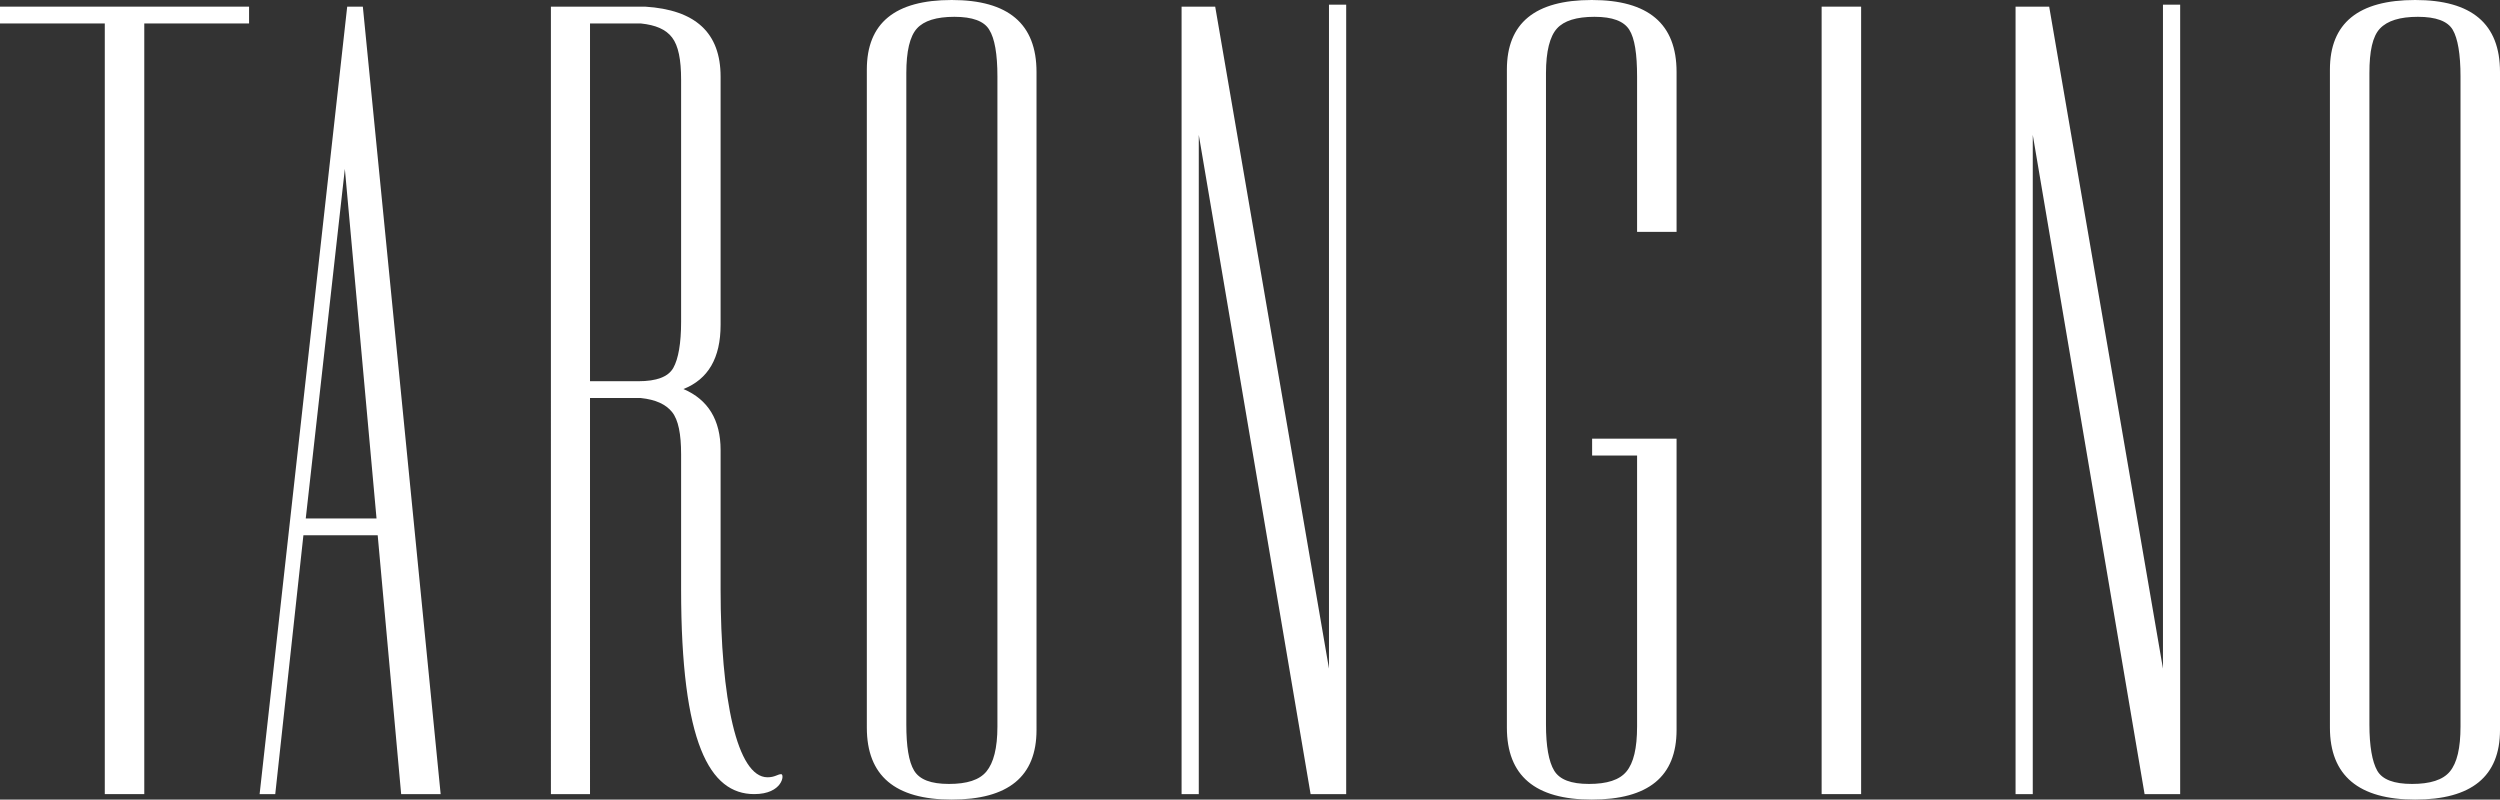
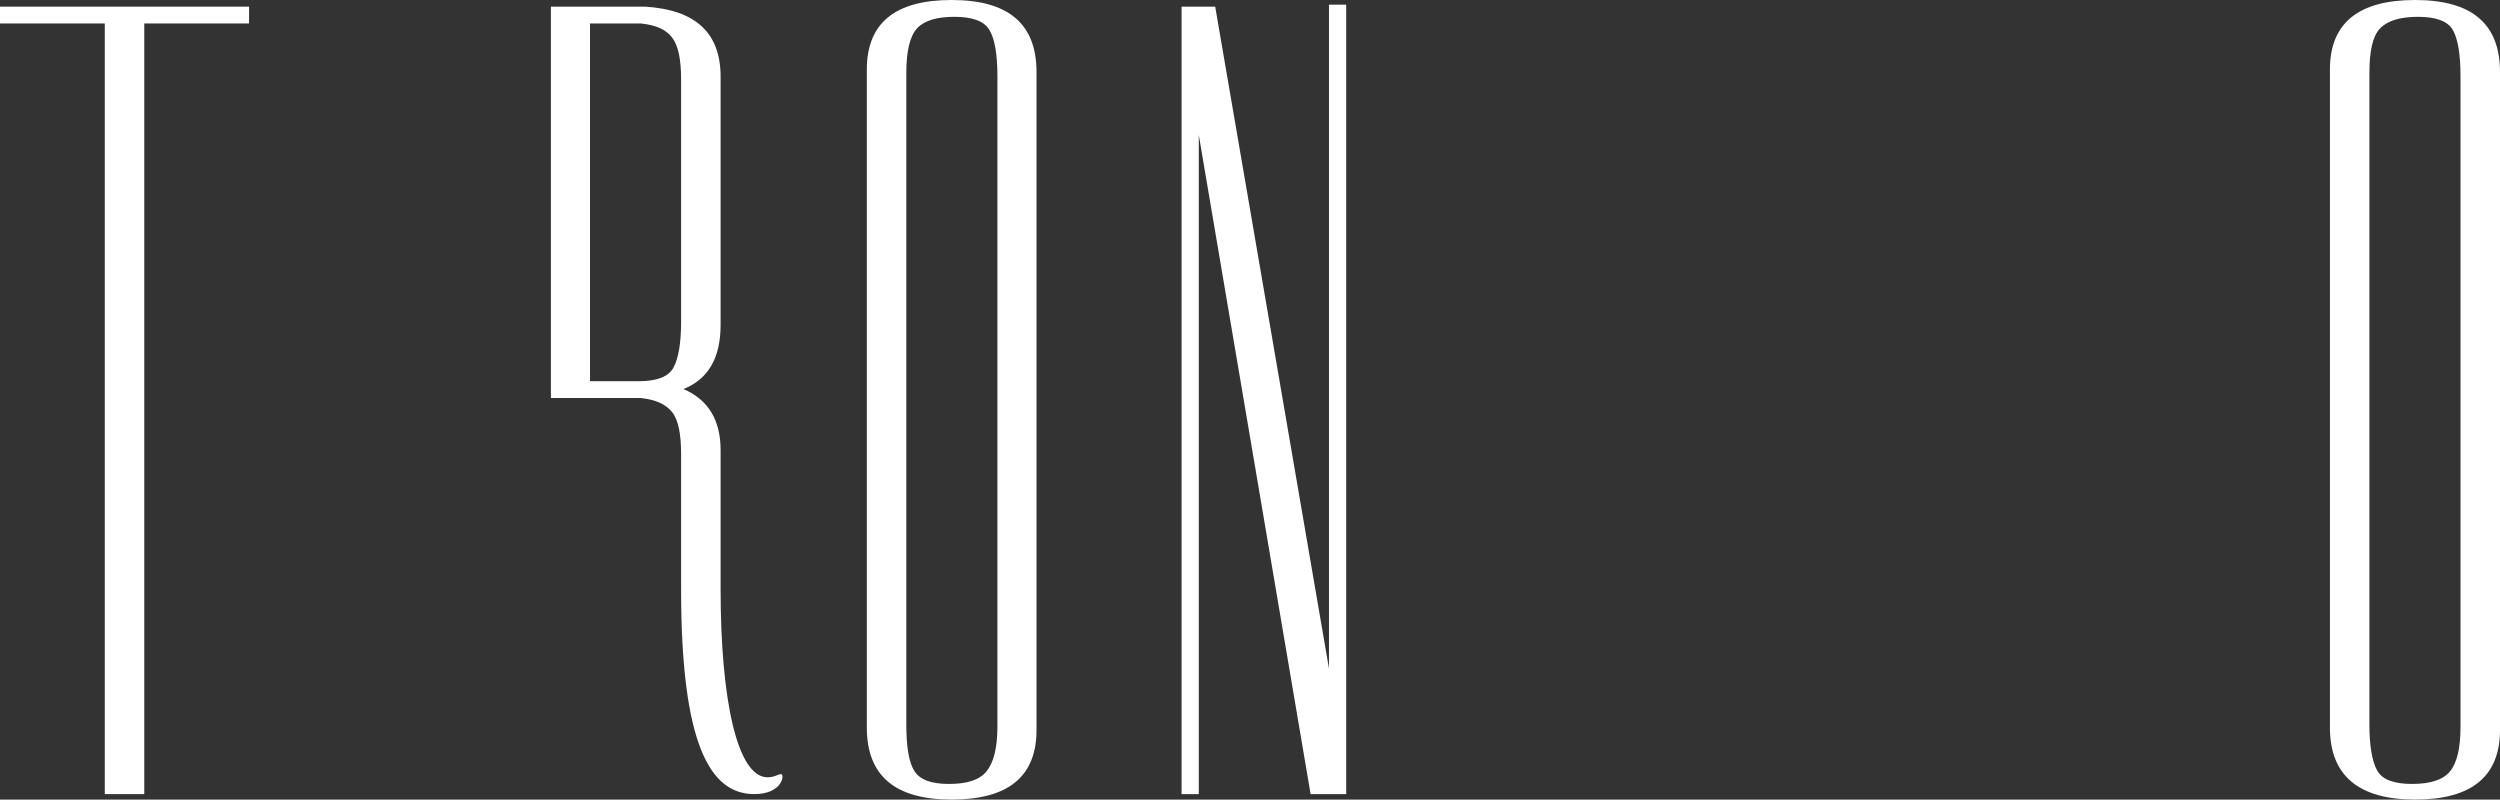
<svg xmlns="http://www.w3.org/2000/svg" viewBox="0 0 639.4 204.5">
  <rect x="0" y="0" width="639.4" height="204.5" fill="#333333" stroke="none" />
  <defs>
    <style>.cls-1{fill:#fff;}</style>
  </defs>
  <title>Asset 2</title>
  <g id="Layer_2" data-name="Layer 2">
    <g id="Home">
      <path class="cls-1" d="M0,1.7H63.7V6H36.9V203.1H26.8V6H0Z" />
-       <path class="cls-1" d="M66.4,203.1,88.8,1.7h4l19.9,201.4H102.6l-6-66.2h-19l-7.2,66.2Zm11.8-70.5H96.3L88.2,43.2Z" />
-       <path class="cls-1" d="M165,1.7c12.9.8,19.3,6.7,19.3,17.9V83.1c0,8.5-3.2,13.9-9.5,16.4,6.3,2.7,9.5,7.9,9.5,15.6v35.6c0,28,4.2,48.1,12,48.1,1.9,0,2.6-.8,3.5-.8s.4,5.1-6.9,5.1c-11.4,0-18.7-13-18.7-52.4V116.2c0-5.2-.7-8.8-2.3-10.8s-4.2-3.2-8-3.6h-13V203.1h-10V1.7ZM150.9,6V97.5h12.4c4.6,0,7.6-1.1,8.9-3.4s2-6.3,2-11.8V20.4c0-5.2-.7-8.7-2.3-10.8s-4.2-3.2-8-3.6Z" />
+       <path class="cls-1" d="M165,1.7c12.9.8,19.3,6.7,19.3,17.9V83.1c0,8.5-3.2,13.9-9.5,16.4,6.3,2.7,9.5,7.9,9.5,15.6v35.6c0,28,4.2,48.1,12,48.1,1.9,0,2.6-.8,3.5-.8s.4,5.1-6.9,5.1c-11.4,0-18.7-13-18.7-52.4V116.2c0-5.2-.7-8.8-2.3-10.8s-4.2-3.2-8-3.6h-13h-10V1.7ZM150.9,6V97.5h12.4c4.6,0,7.6-1.1,8.9-3.4s2-6.3,2-11.8V20.4c0-5.2-.7-8.7-2.3-10.8s-4.2-3.2-8-3.6Z" />
      <path class="cls-1" d="M265.1,186.7c0,11.9-7.2,17.8-21.7,17.8s-21.7-6.1-21.7-18.4V17.8C221.7,5.9,228.9,0,243.4,0s21.7,6.1,21.7,18.4Zm-10-167.1q0-8.7-2.1-12c-1.3-2.2-4.3-3.3-8.9-3.3s-7.8,1-9.6,3-2.7,5.8-2.7,11.4V185.3c0,5.5.6,9.5,2,11.8s4.3,3.4,8.9,3.4,7.8-1,9.6-3.2,2.8-5.9,2.8-11.5Z" />
      <path class="cls-1" d="M302.2,203.1V1.7h8.6L339.9,171V1.2h4.4V203.1h-9.1L306.6,34.5V203.1Z" />
-       <path class="cls-1" d="M515.5,203.1V1.7h8.6L553.2,171V1.2h4.4V203.1h-9.1L519.9,34.5V203.1Z" />
-       <path class="cls-1" d="M385.4,17.8C385.4,5.9,392.6,0,407.1,0s21.7,6.1,21.7,18.4V59.3H418.7V19.6c0-5.8-.6-9.8-2-12s-4.3-3.3-8.9-3.3-7.8,1-9.6,3-2.8,5.8-2.8,11.4V185.3c0,5.5.7,9.5,2.1,11.8s4.3,3.4,8.9,3.4,7.8-1,9.6-3.2,2.7-5.9,2.7-11.5V116.5H407.2v-4.3h21.6v74.5c0,11.9-7.2,17.8-21.7,17.8s-21.7-6.1-21.7-18.4Z" />
-       <path class="cls-1" d="M476,1.7V203.1H465.9V1.7Z" />
      <path class="cls-1" d="M639.4,186.7c0,11.9-7.3,17.8-21.7,17.8s-21.8-6.1-21.8-18.4V17.8C595.9,5.9,603.2,0,617.7,0s21.7,6.1,21.7,18.4ZM629.3,19.6c0-5.8-.7-9.8-2-12s-4.3-3.3-8.9-3.3-7.8,1-9.7,3S606,13.1,606,18.7V185.3c0,5.5.7,9.5,2,11.8s4.3,3.4,8.9,3.4,7.9-1,9.7-3.2,2.7-5.9,2.7-11.5Z" />
    </g>
  </g>
</svg>